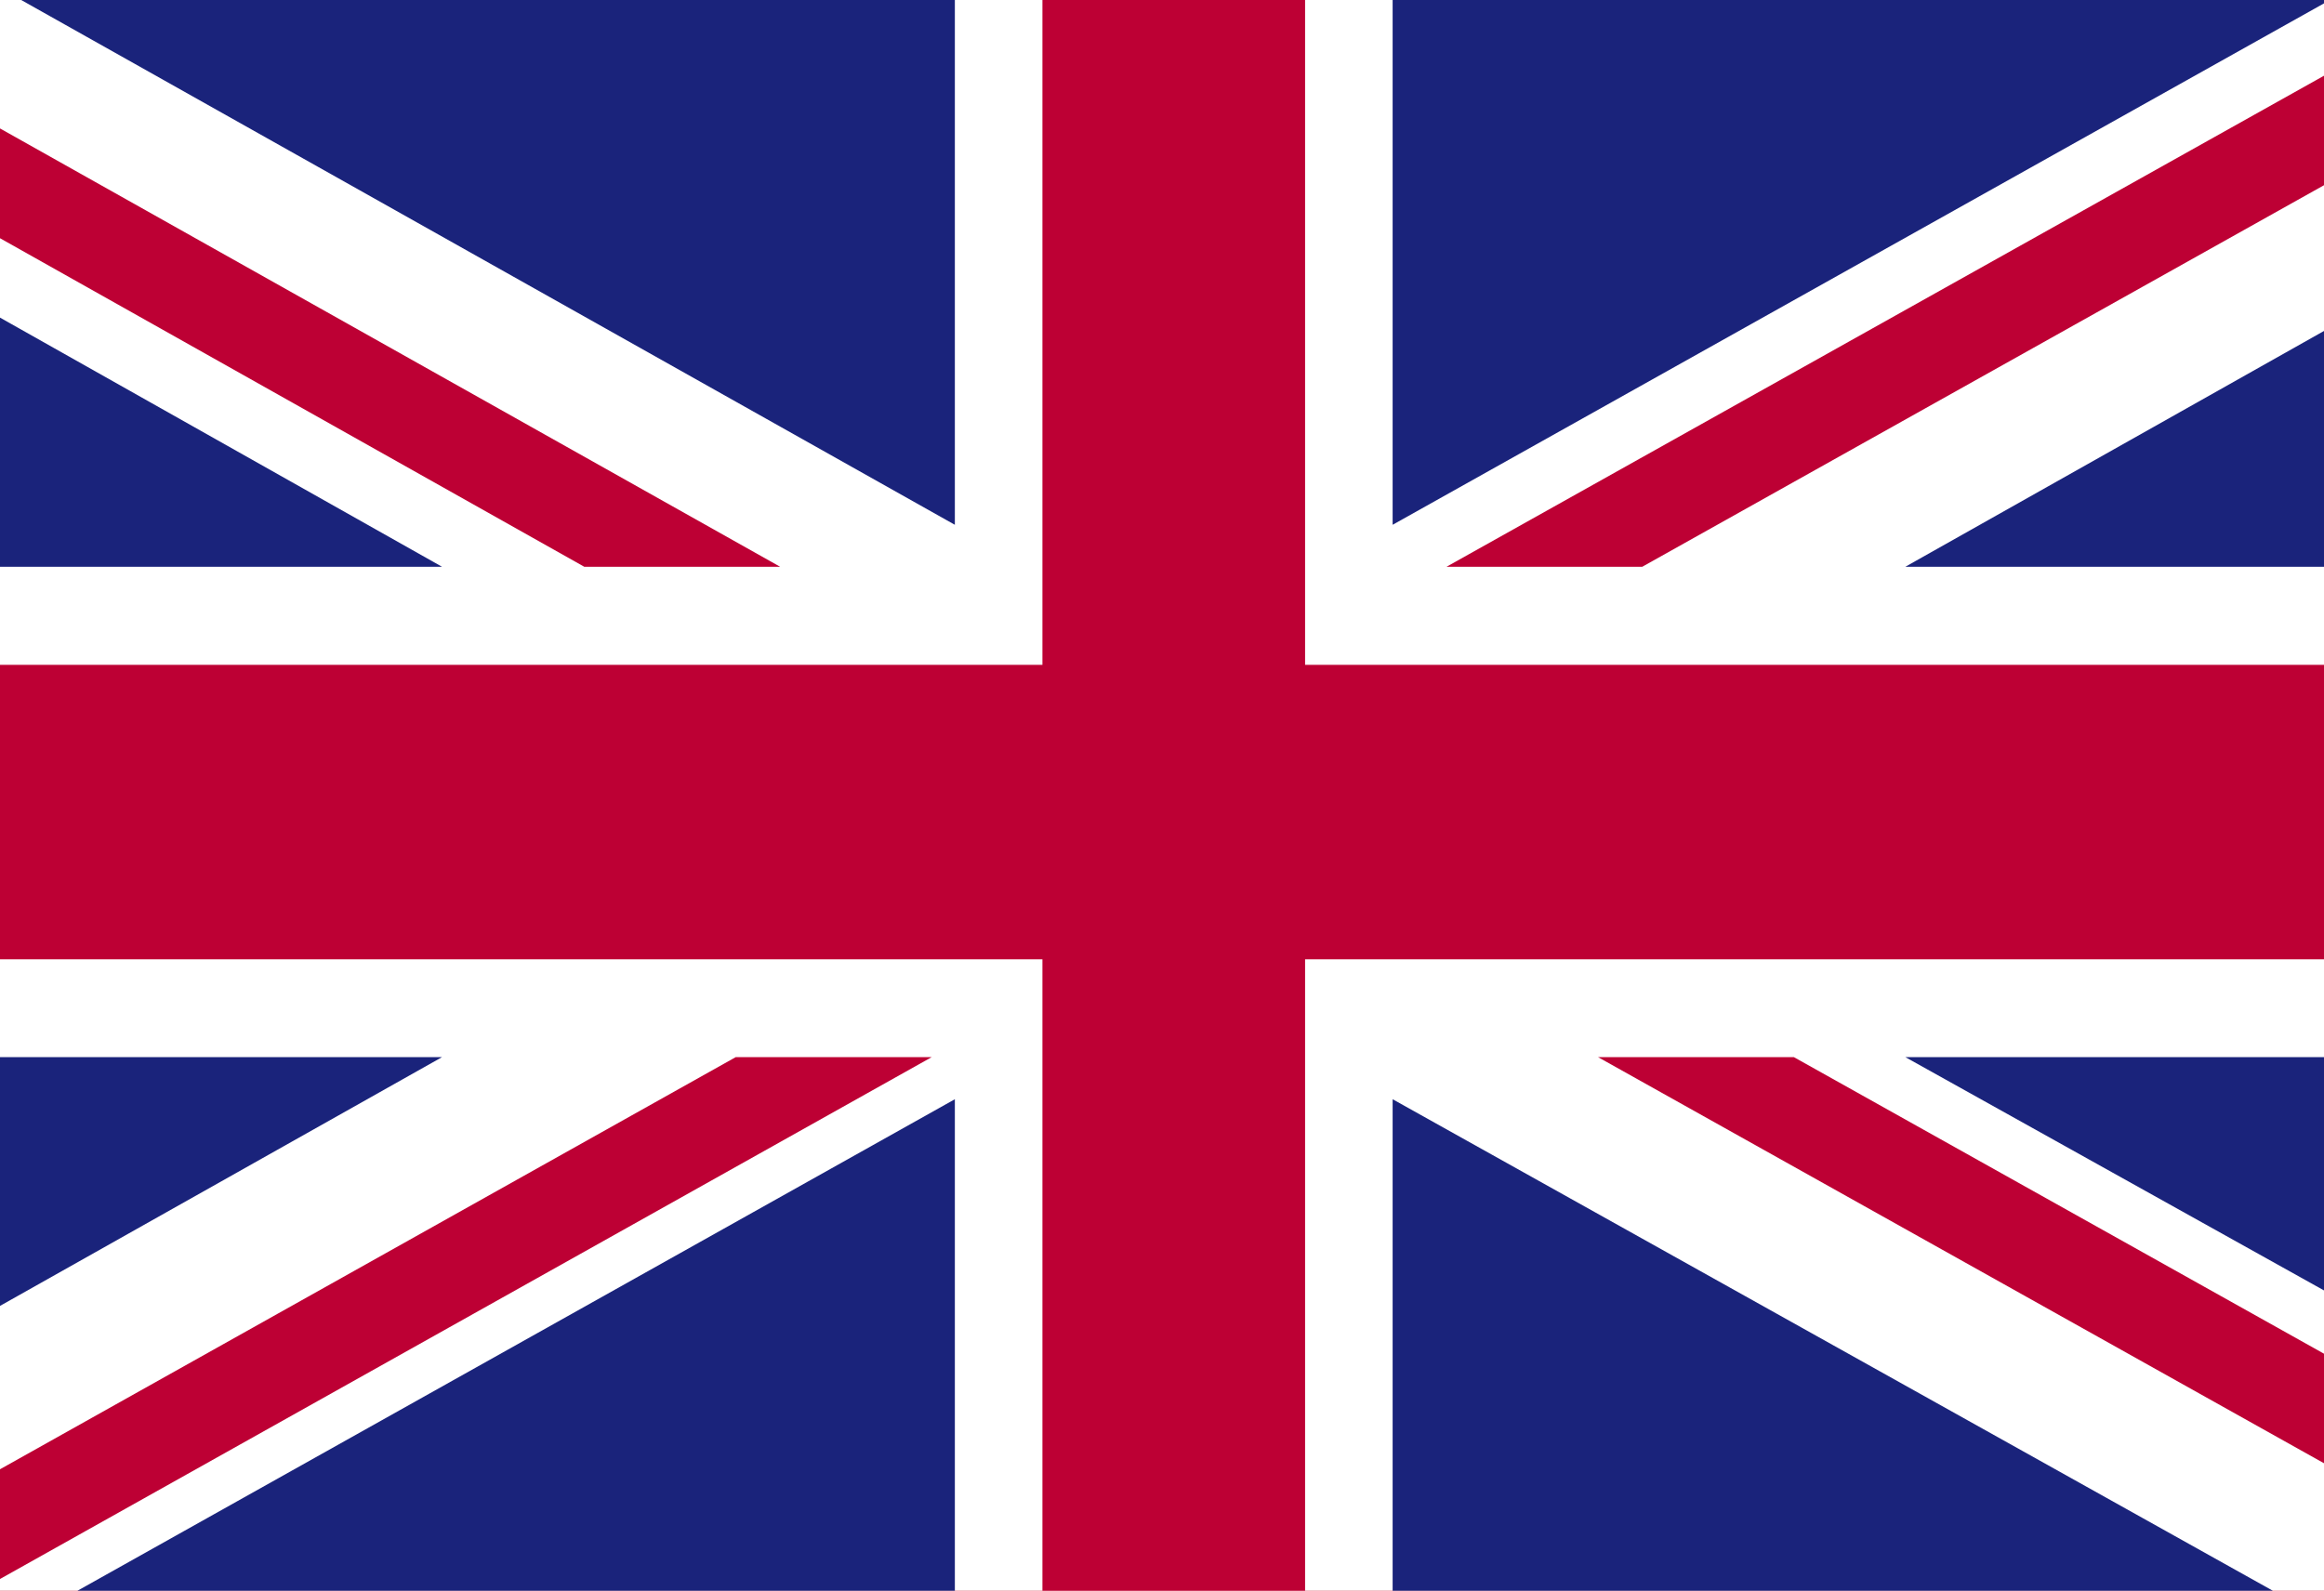
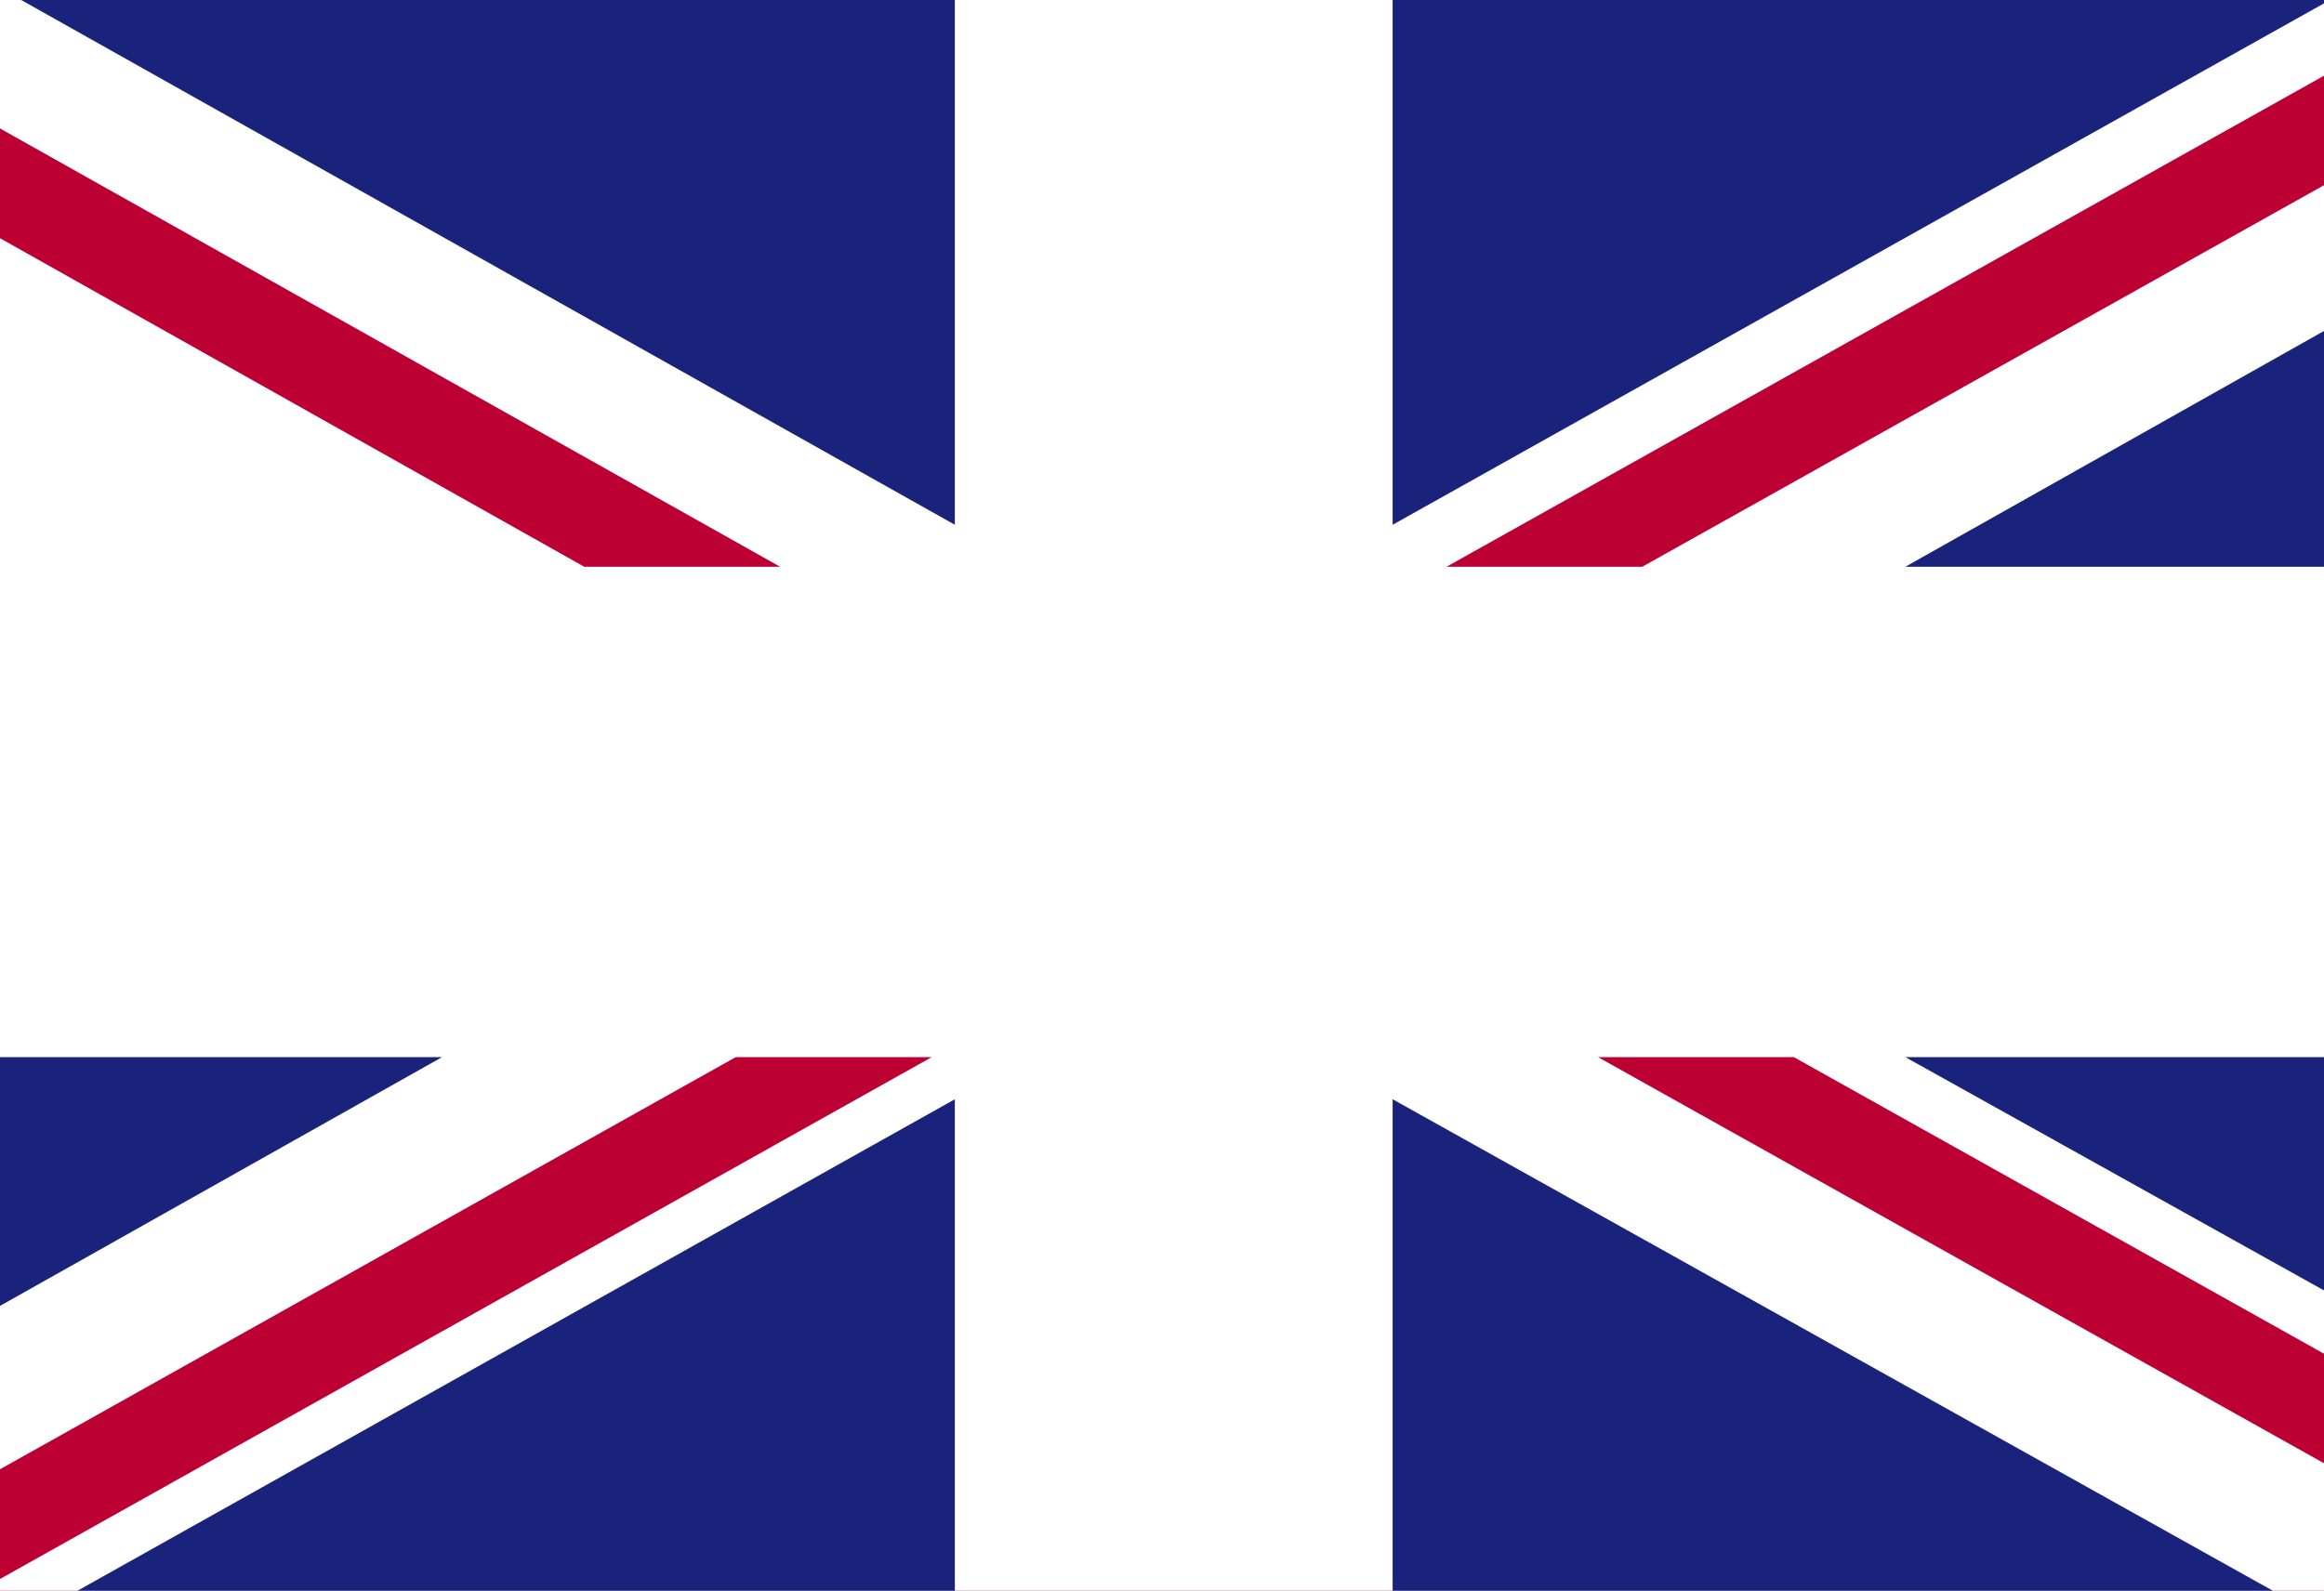
<svg xmlns="http://www.w3.org/2000/svg" xmlns:xlink="http://www.w3.org/1999/xlink" version="1.1" id="Layer_1" x="0px" y="0px" width="67px" height="45.875px" viewBox="0 0 67 45.875" enable-background="new 0 0 67 45.875" xml:space="preserve">
  <rect fill="#1C154A" width="67" height="45.875" />
-   <rect y="0.03" fill="#ED1620" width="67" height="7.94" />
-   <rect y="7.97" fill="#FFFFFF" width="67" height="7.94" />
  <rect y="30.529" fill="#FFFFFF" width="67" height="7.941" />
  <rect y="38.471" fill="#ED1620" width="67" height="7.939" />
  <g id="UNITED_KINGDOM_2_">
    <g>
      <g>
        <defs>
          <rect id="SVGID_1_" x="-7.324" y="-0.875" width="81.648" height="47.625" />
        </defs>
        <clipPath id="SVGID_2_">
          <use xlink:href="#SVGID_1_" overflow="visible" />
        </clipPath>
        <rect x="-7.324" y="-0.875" clip-path="url(#SVGID_2_)" fill="#FFFFFF" width="81.648" height="47.625" />
        <polygon clip-path="url(#SVGID_2_)" fill="#BD0034" points="47.346,16.344 74.324,1.241 74.324,-0.875 72.464,-0.875      41.703,16.344    " />
        <polygon clip-path="url(#SVGID_2_)" fill="#BD0034" points="46.071,30.486 74.324,46.296 74.324,43.137 51.717,30.486    " />
        <polygon clip-path="url(#SVGID_2_)" fill="#BD0034" points="-7.324,2.75 16.844,16.344 22.491,16.344 -7.324,-0.412    " />
        <polygon clip-path="url(#SVGID_2_)" fill="#BD0034" points="21.21,30.486 -7.324,46.475 -7.324,46.75 -2.168,46.75 26.86,30.486         " />
        <polygon clip-path="url(#SVGID_2_)" fill="#1A237B" points="68.736,-0.875 40.149,-0.875 40.149,15.134    " />
        <polygon clip-path="url(#SVGID_2_)" fill="#1A237B" points="27.528,-0.875 -0.945,-0.875 27.528,15.134    " />
        <polygon clip-path="url(#SVGID_2_)" fill="#1A237B" points="74.324,16.344 74.324,5.418 54.931,16.344    " />
        <polygon clip-path="url(#SVGID_2_)" fill="#1A237B" points="74.324,41.296 74.324,30.486 54.931,30.486    " />
        <polygon clip-path="url(#SVGID_2_)" fill="#1A237B" points="0.67,46.75 27.528,46.75 27.528,31.7    " />
        <polygon clip-path="url(#SVGID_2_)" fill="#1A237B" points="40.149,46.75 67.093,46.75 40.149,31.7    " />
        <polygon clip-path="url(#SVGID_2_)" fill="#1A237B" points="-7.324,30.486 -7.324,41.783 12.743,30.486    " />
-         <polygon clip-path="url(#SVGID_2_)" fill="#1A237B" points="-7.324,16.344 12.743,16.344 -7.324,5.03    " />
-         <polygon clip-path="url(#SVGID_2_)" fill="#BD0034" points="30.053,-0.875 30.053,19.173 -7.324,19.173 -7.324,27.664      30.053,27.664 30.053,46.75 37.625,46.75 37.625,27.664 74.324,27.664 74.324,19.173 37.625,19.173 37.625,-0.875    " />
      </g>
    </g>
  </g>
</svg>